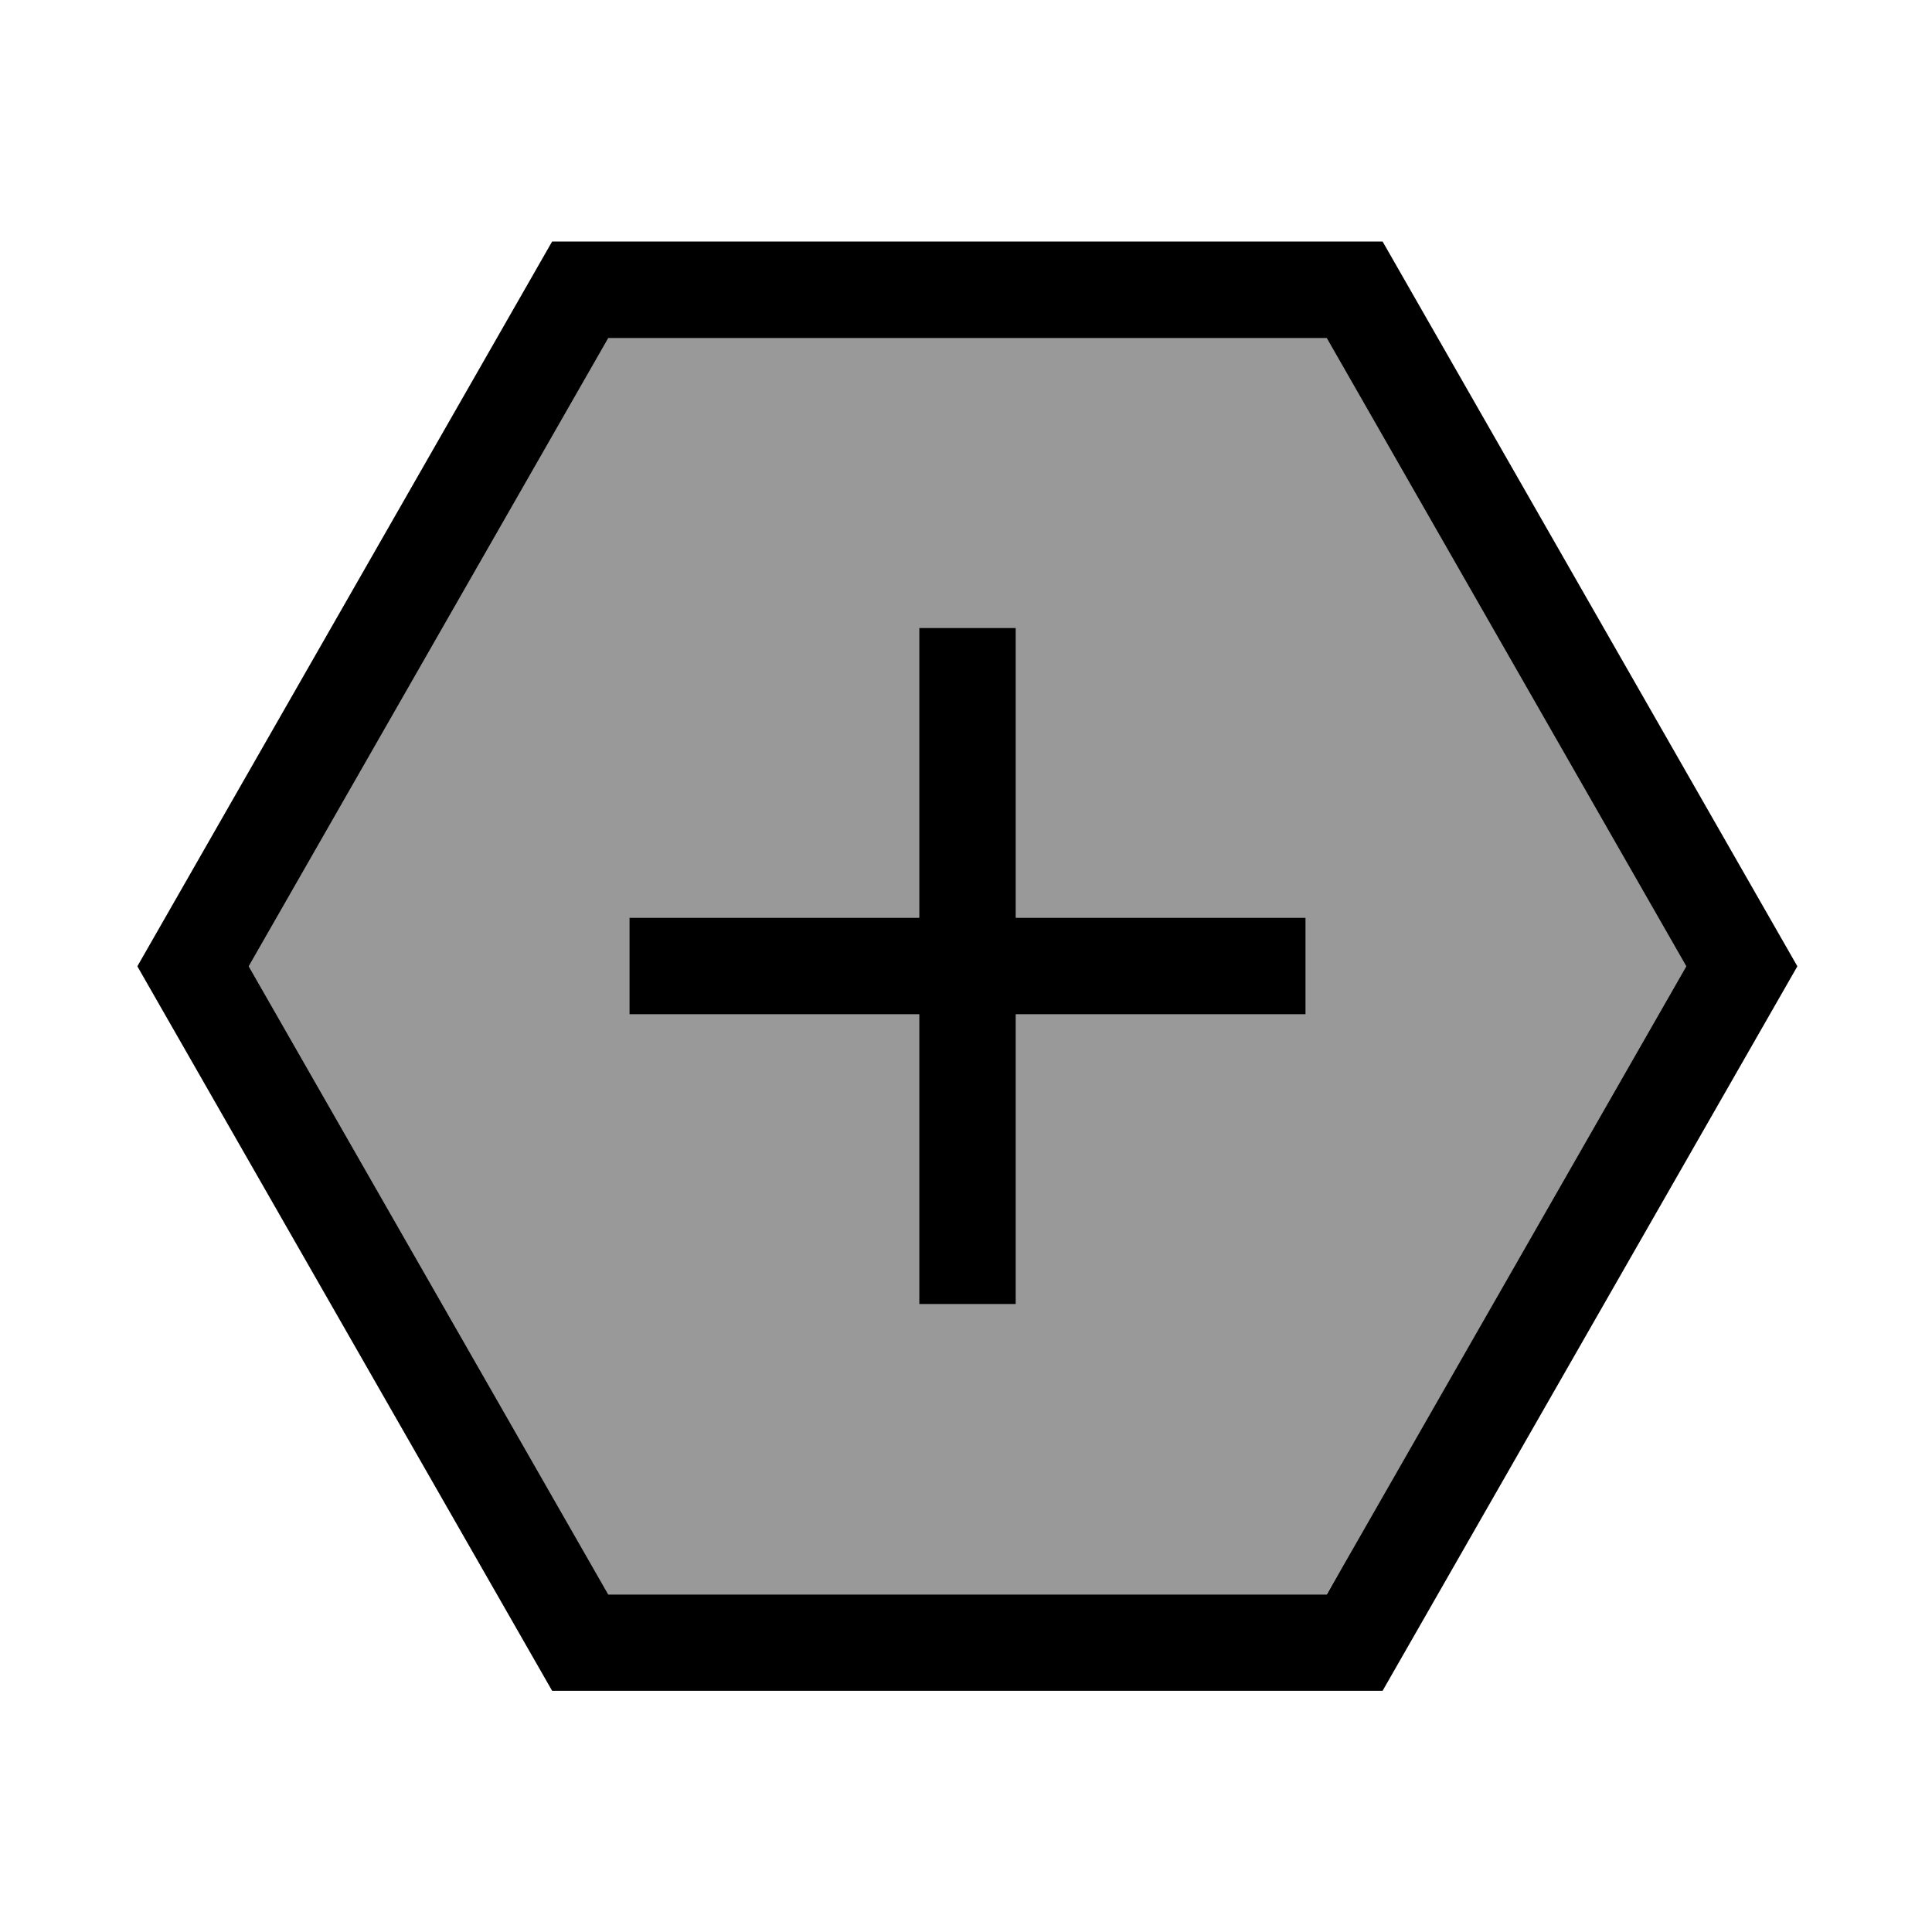
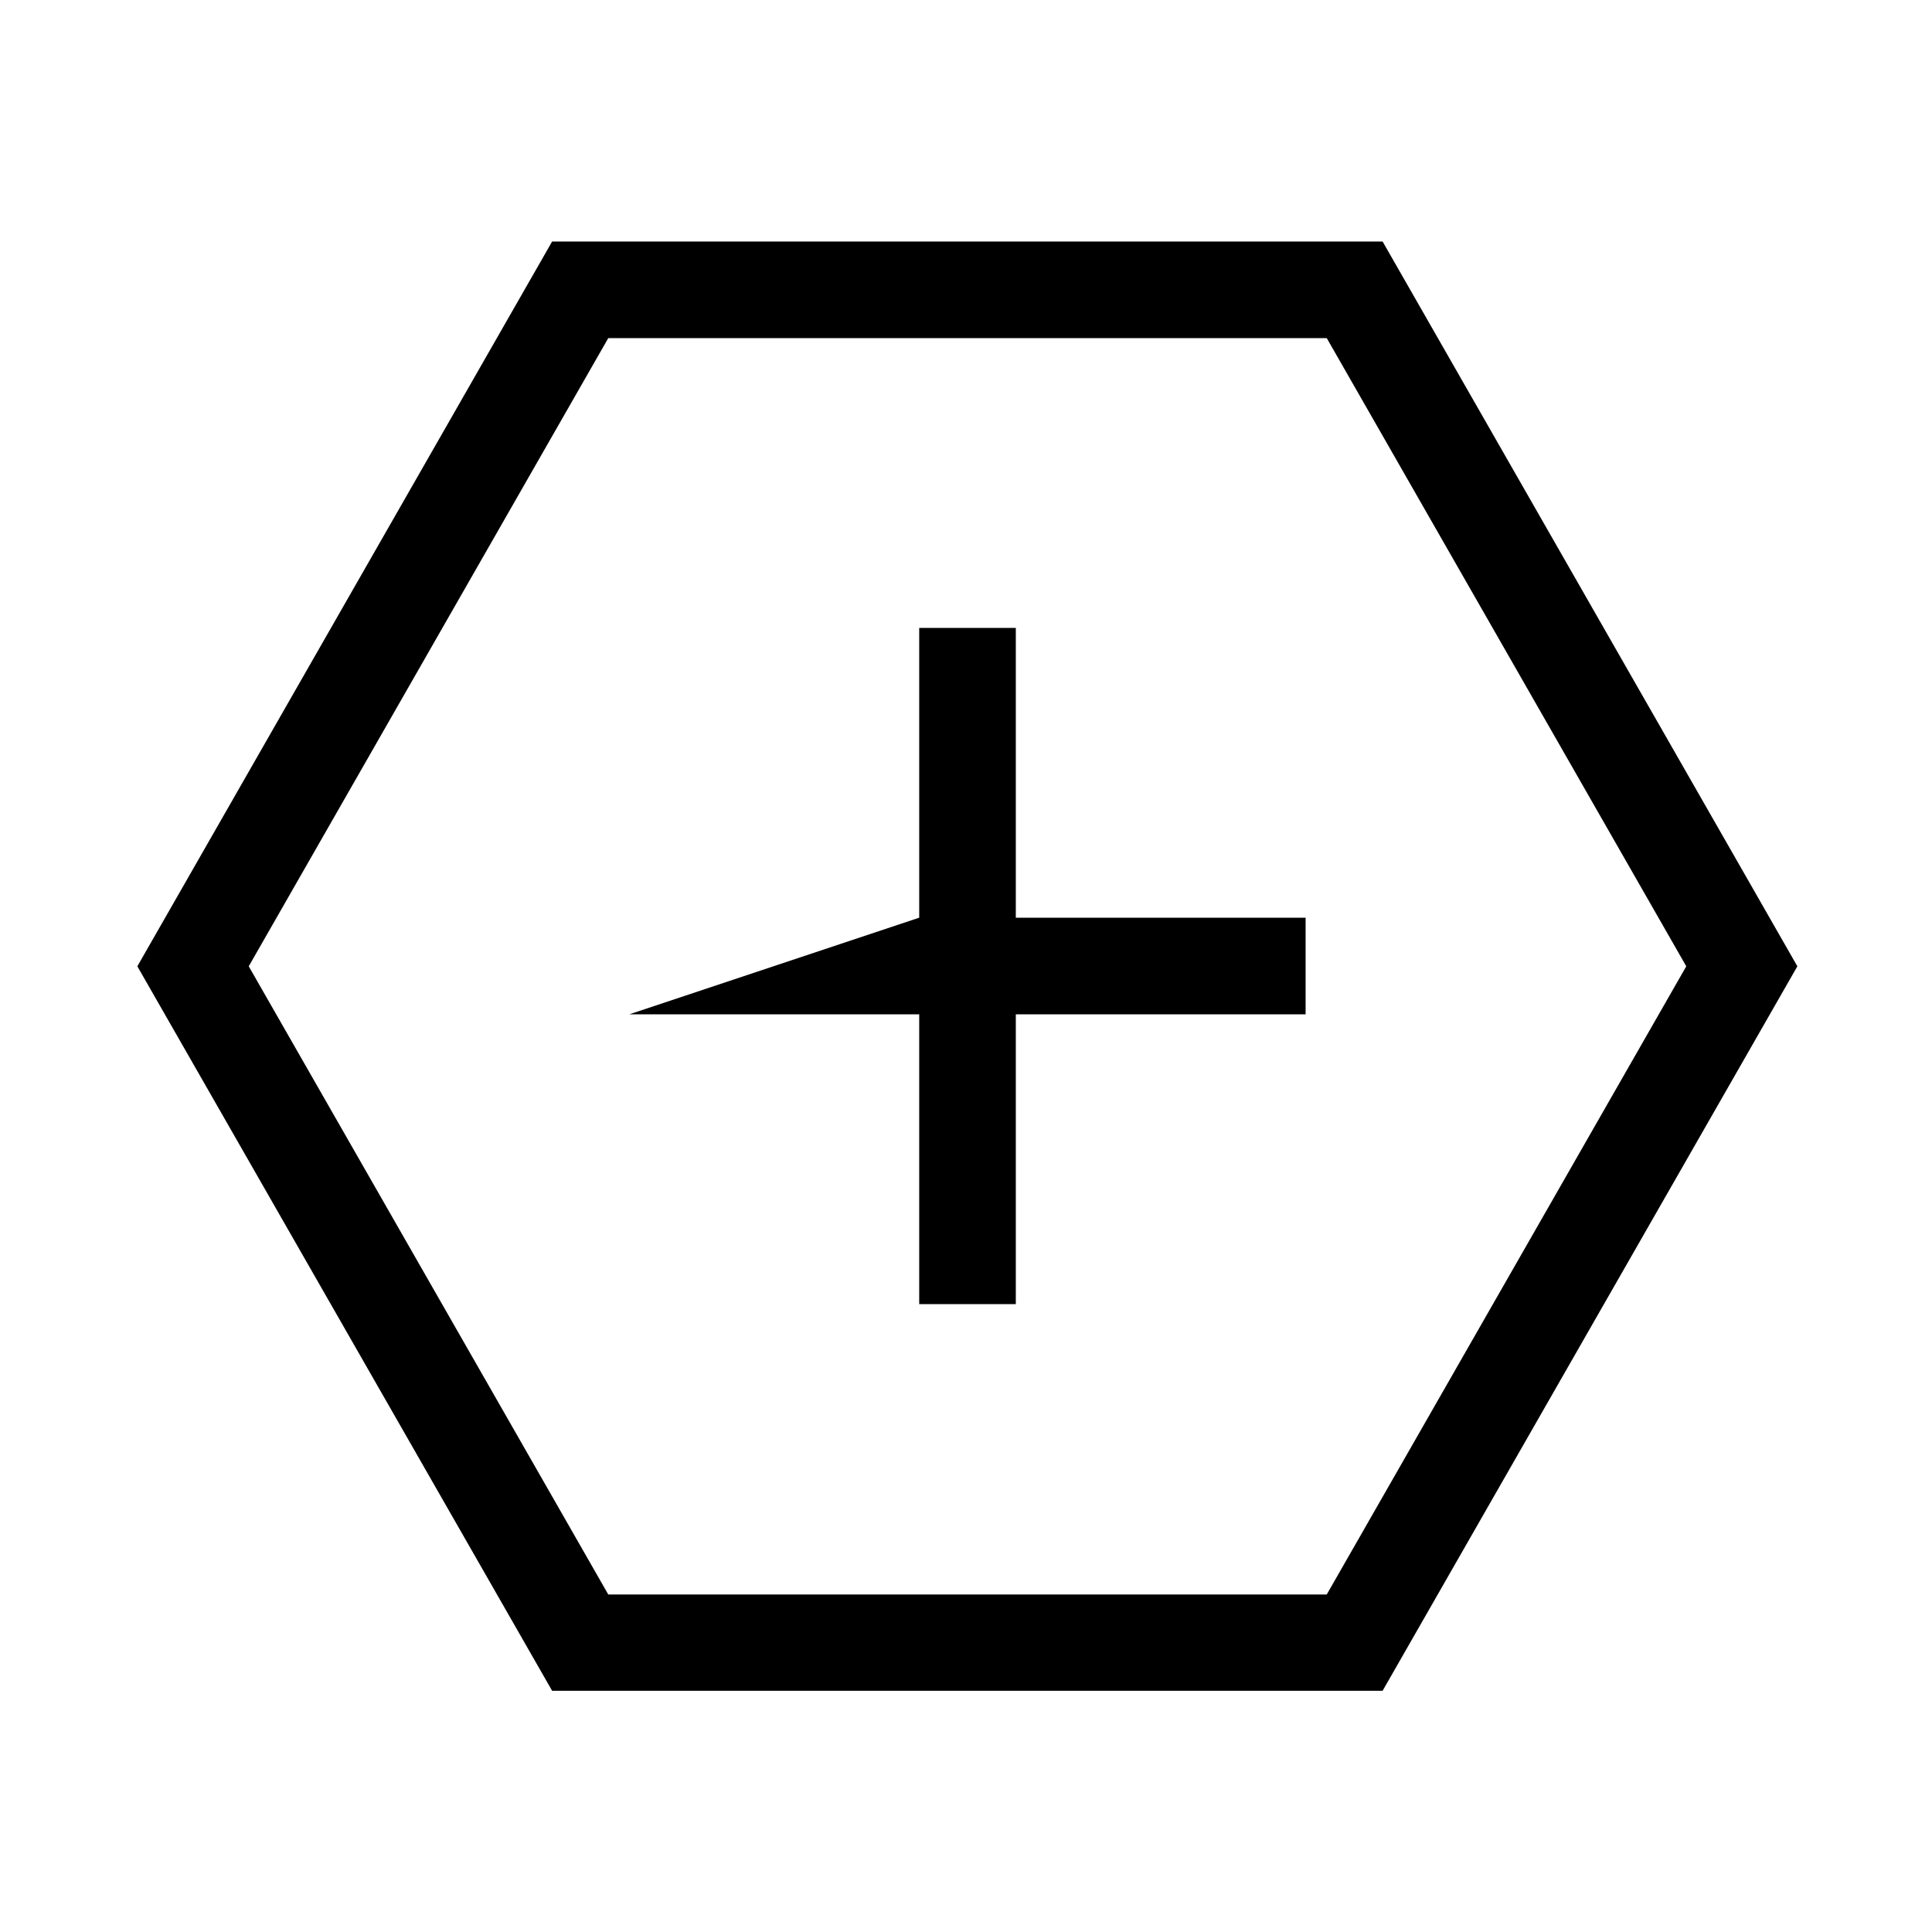
<svg xmlns="http://www.w3.org/2000/svg" viewBox="0 0 640 640">
-   <path opacity=".4" fill="currentColor" d="M82.4 320.1L201.5 112L439.5 112L558.6 320.1L444.5 519.5L439.4 528.2L201.5 528.2L82.4 320.1zM208.5 304L208.5 336L304.5 336L304.5 432L336.5 432L336.5 336L432.5 336L432.5 304L336.5 304L336.5 208L304.5 208L304.5 304L208.5 304z" />
-   <path fill="currentColor" d="M182.9 560.1L45.5 320.1L182.9 80L458 80L595.4 320.1L458 560.1L182.9 560.1zM82.4 320.1L201.5 528.2L439.5 528.2L558.6 320.1L439.5 112L201.5 112L82.4 320.1zM304.5 432L304.5 336L208.5 336L208.5 304L304.5 304L304.5 208L336.5 208L336.5 304L432.5 304L432.5 336L336.5 336L336.5 432L304.5 432z" />
+   <path fill="currentColor" d="M182.9 560.1L45.5 320.1L182.9 80L458 80L595.4 320.1L458 560.1L182.9 560.1zM82.4 320.1L201.5 528.2L439.5 528.2L558.6 320.1L439.5 112L201.5 112L82.4 320.1zM304.5 432L304.5 336L208.5 336L304.5 304L304.5 208L336.5 208L336.5 304L432.5 304L432.5 336L336.5 336L336.5 432L304.5 432z" />
</svg>